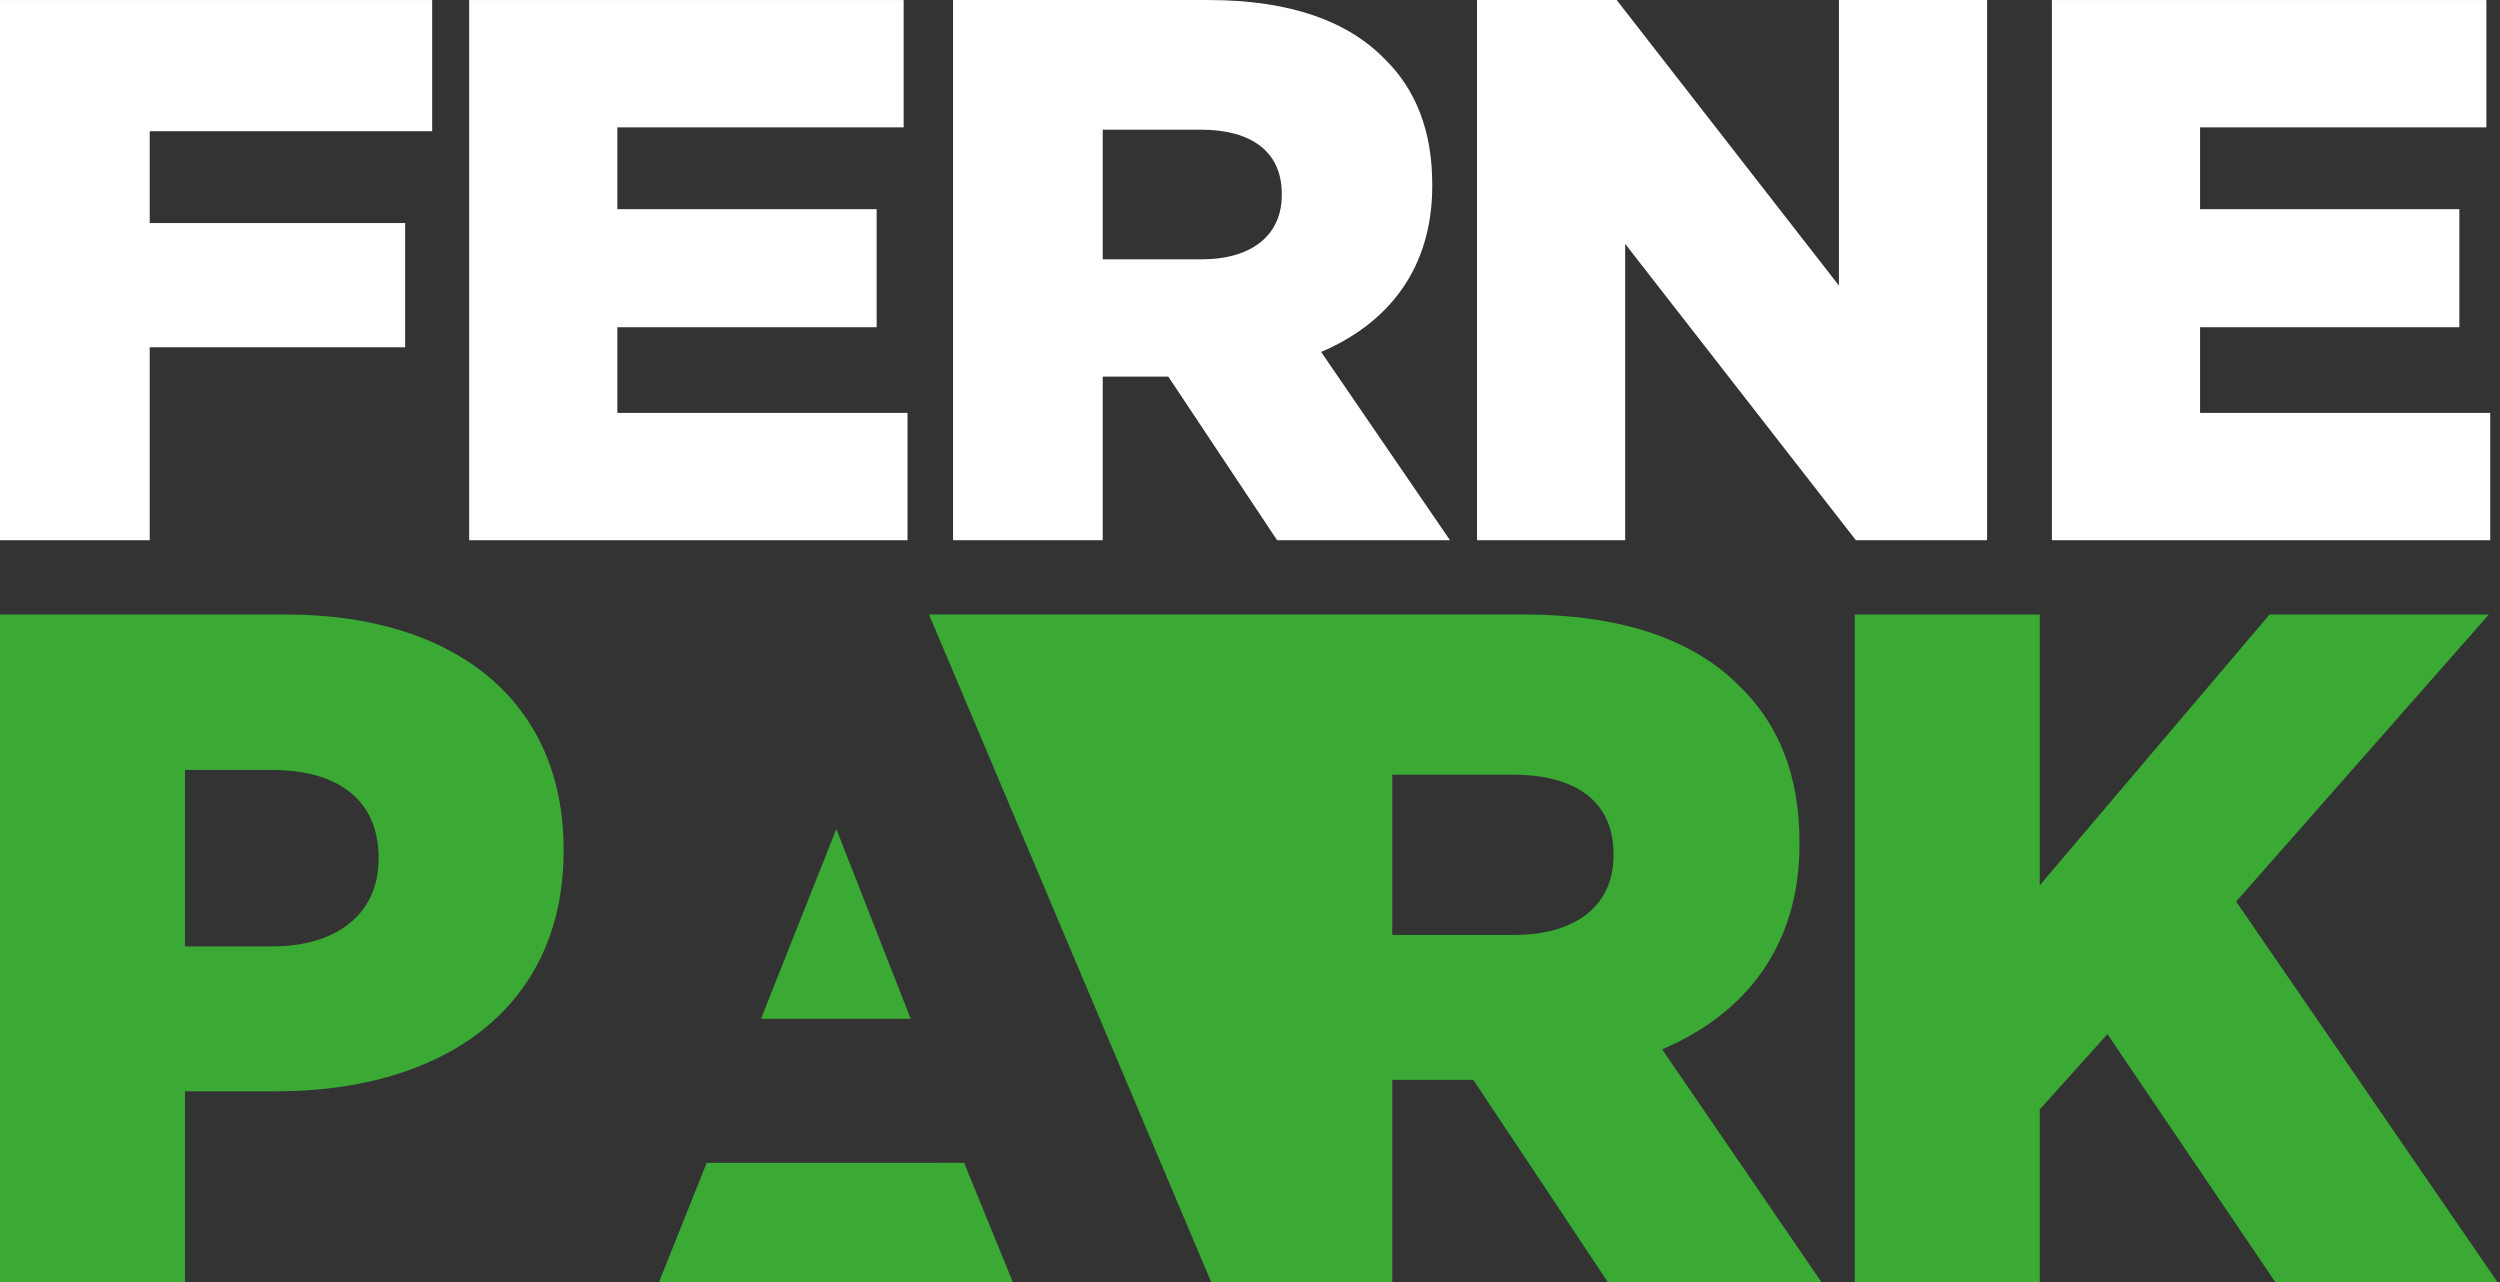
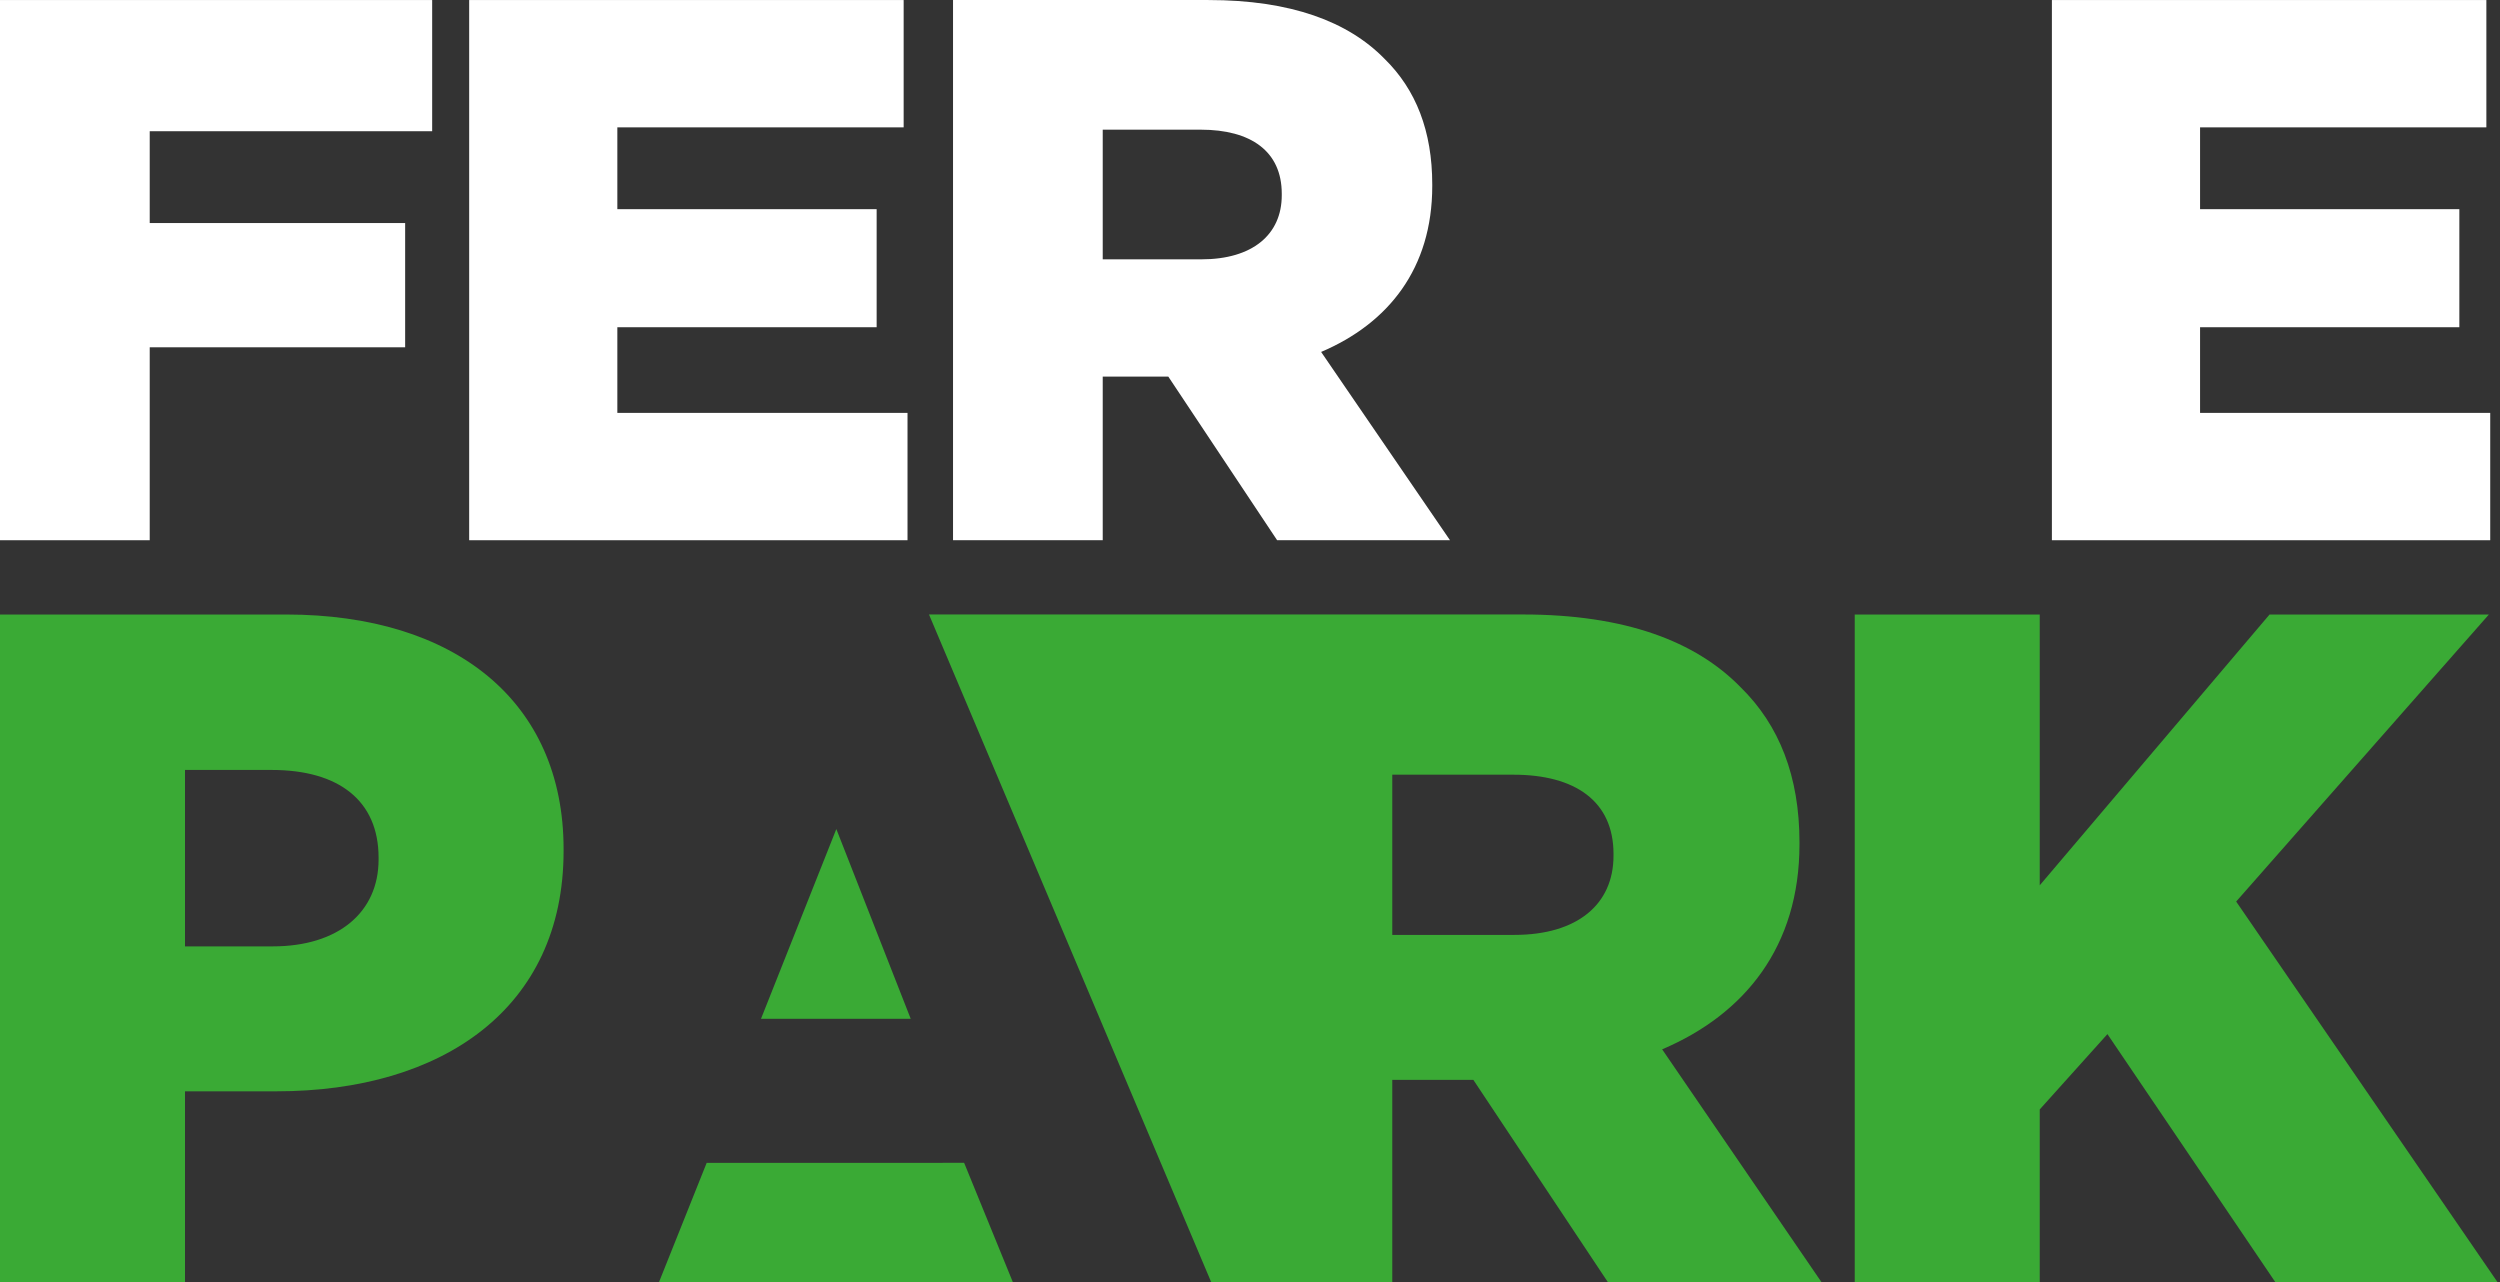
<svg xmlns="http://www.w3.org/2000/svg" width="100%" height="100%" viewBox="0 0 195 100" version="1.1" xml:space="preserve" style="fill-rule:evenodd;clip-rule:evenodd;stroke-linejoin:round;stroke-miterlimit:2;">
  <rect x="0" y="0" width="195" height="100" fill="#333333" stroke="none" />
  <g transform="matrix(0.881,0,0,0.881,0,42.138)">
    <path d="M0,-47.827L38.262,-47.827L38.262,-36.212L13.255,-36.212L13.255,-28.082L35.87,-28.082L35.87,-17.082L13.255,-17.082L13.255,0L0,0L0,-47.827Z" style="fill:white;fill-rule:nonzero;" />
  </g>
  <g transform="matrix(0.881,0,0,0.881,36.596,42.138)">
    <path d="M0,-47.827L38.466,-47.827L38.466,-36.554L13.118,-36.554L13.118,-29.311L36.075,-29.311L36.075,-18.858L13.118,-18.858L13.118,-11.274L38.808,-11.274L38.808,0L0,0L0,-47.827Z" style="fill:white;fill-rule:nonzero;" />
  </g>
  <g transform="matrix(0.881,0,0,0.881,74.336,42.138)">
    <path d="M0,-47.827L22.615,-47.827C29.925,-47.827 34.982,-45.914 38.192,-42.634C40.994,-39.902 42.429,-36.212 42.429,-31.498L42.429,-31.361C42.429,-24.05 38.534,-19.199 32.59,-16.671L44,0L28.695,0L19.061,-14.485L13.254,-14.485L13.254,0L0,0L0,-47.827ZM22,-24.87C26.509,-24.87 29.105,-27.057 29.105,-30.541L29.105,-30.678C29.105,-34.435 26.373,-36.349 21.931,-36.349L13.254,-36.349L13.254,-24.87L22,-24.87Z" style="fill:white;fill-rule:nonzero;" />
  </g>
  <g transform="matrix(0.881,0,0,0.881,115.206,42.138)">
-     <path d="M0,-47.827L12.366,-47.827L32.043,-22.547L32.043,-47.827L45.162,-47.827L45.162,0L33.546,0L13.118,-26.237L13.118,0L0,0L0,-47.827Z" style="fill:white;fill-rule:nonzero;" />
-   </g>
+     </g>
  <g transform="matrix(0.881,0,0,0.881,160.048,42.138)">
    <path d="M0,-47.827L38.466,-47.827L38.466,-36.554L13.118,-36.554L13.118,-29.311L36.074,-29.311L36.074,-18.858L13.118,-18.858L13.118,-11.274L38.808,-11.274L38.808,0L0,0L0,-47.827Z" style="fill:white;fill-rule:nonzero;" />
  </g>
  <g transform="matrix(0.881,0,0,0.881,0,99.999)">
    <path d="M0,-59.1L25.329,-59.1C40.273,-59.1 49.898,-51.417 49.898,-38.33L49.898,-38.162C49.898,-24.231 39.175,-16.886 24.484,-16.886L16.379,-16.886L16.379,0L0,0L0,-59.1ZM24.147,-29.718C29.972,-29.718 33.518,-32.758 33.518,-37.401L33.518,-37.571C33.518,-42.637 29.972,-45.338 24.063,-45.338L16.379,-45.338L16.379,-29.718L24.147,-29.718Z" style="fill:rgb(58,170,53);fill-rule:nonzero;" />
  </g>
  <g transform="matrix(0.881,0,0,0.881,144.669,99.999)">
    <path d="M0,-59.1L16.379,-59.1L16.379,-35.123L36.726,-59.1L56.145,-59.1L33.771,-33.687L56.904,0L37.232,0L22.373,-21.951L16.379,-15.281L16.379,0L0,0L0,-59.1Z" style="fill:rgb(58,170,53);fill-rule:nonzero;" />
  </g>
  <g transform="matrix(0.881,0,0,0.881,71.036,64.666)">
    <path d="M0,16.801L-6.586,0L-13.256,16.801L0,16.801Z" style="fill:rgb(58,170,53);fill-rule:nonzero;" />
  </g>
  <g transform="matrix(-0.327,0.818,0.818,0.327,73.257,87.719)">
    <path d="M10.79,-17.859L22.157,-17.859L10.522,11.225L2.323,3.307L10.79,-17.859Z" style="fill:rgb(58,170,53);fill-rule:nonzero;" />
  </g>
  <g transform="matrix(0.881,0,0,0.881,129.648,66.079)">
    <path d="M0,17.899C7.345,14.775 12.158,8.781 12.158,-0.253L12.158,-0.423C12.158,-6.248 10.384,-10.807 6.923,-14.184C2.955,-18.237 -3.293,-20.601 -12.326,-20.601L-64.911,-20.601L-39.93,38.5L-23.894,38.5L-23.894,20.6L-16.718,20.6L-4.813,38.5L14.099,38.5L0,17.899ZM-4.307,0.76C-4.307,5.065 -7.515,7.768 -13.087,7.768L-23.894,7.768L-23.894,-6.417L-13.171,-6.417C-7.683,-6.417 -4.307,-4.053 -4.307,0.591L-4.307,0.76Z" style="fill:rgb(58,170,53);fill-rule:nonzero;" />
  </g>
</svg>